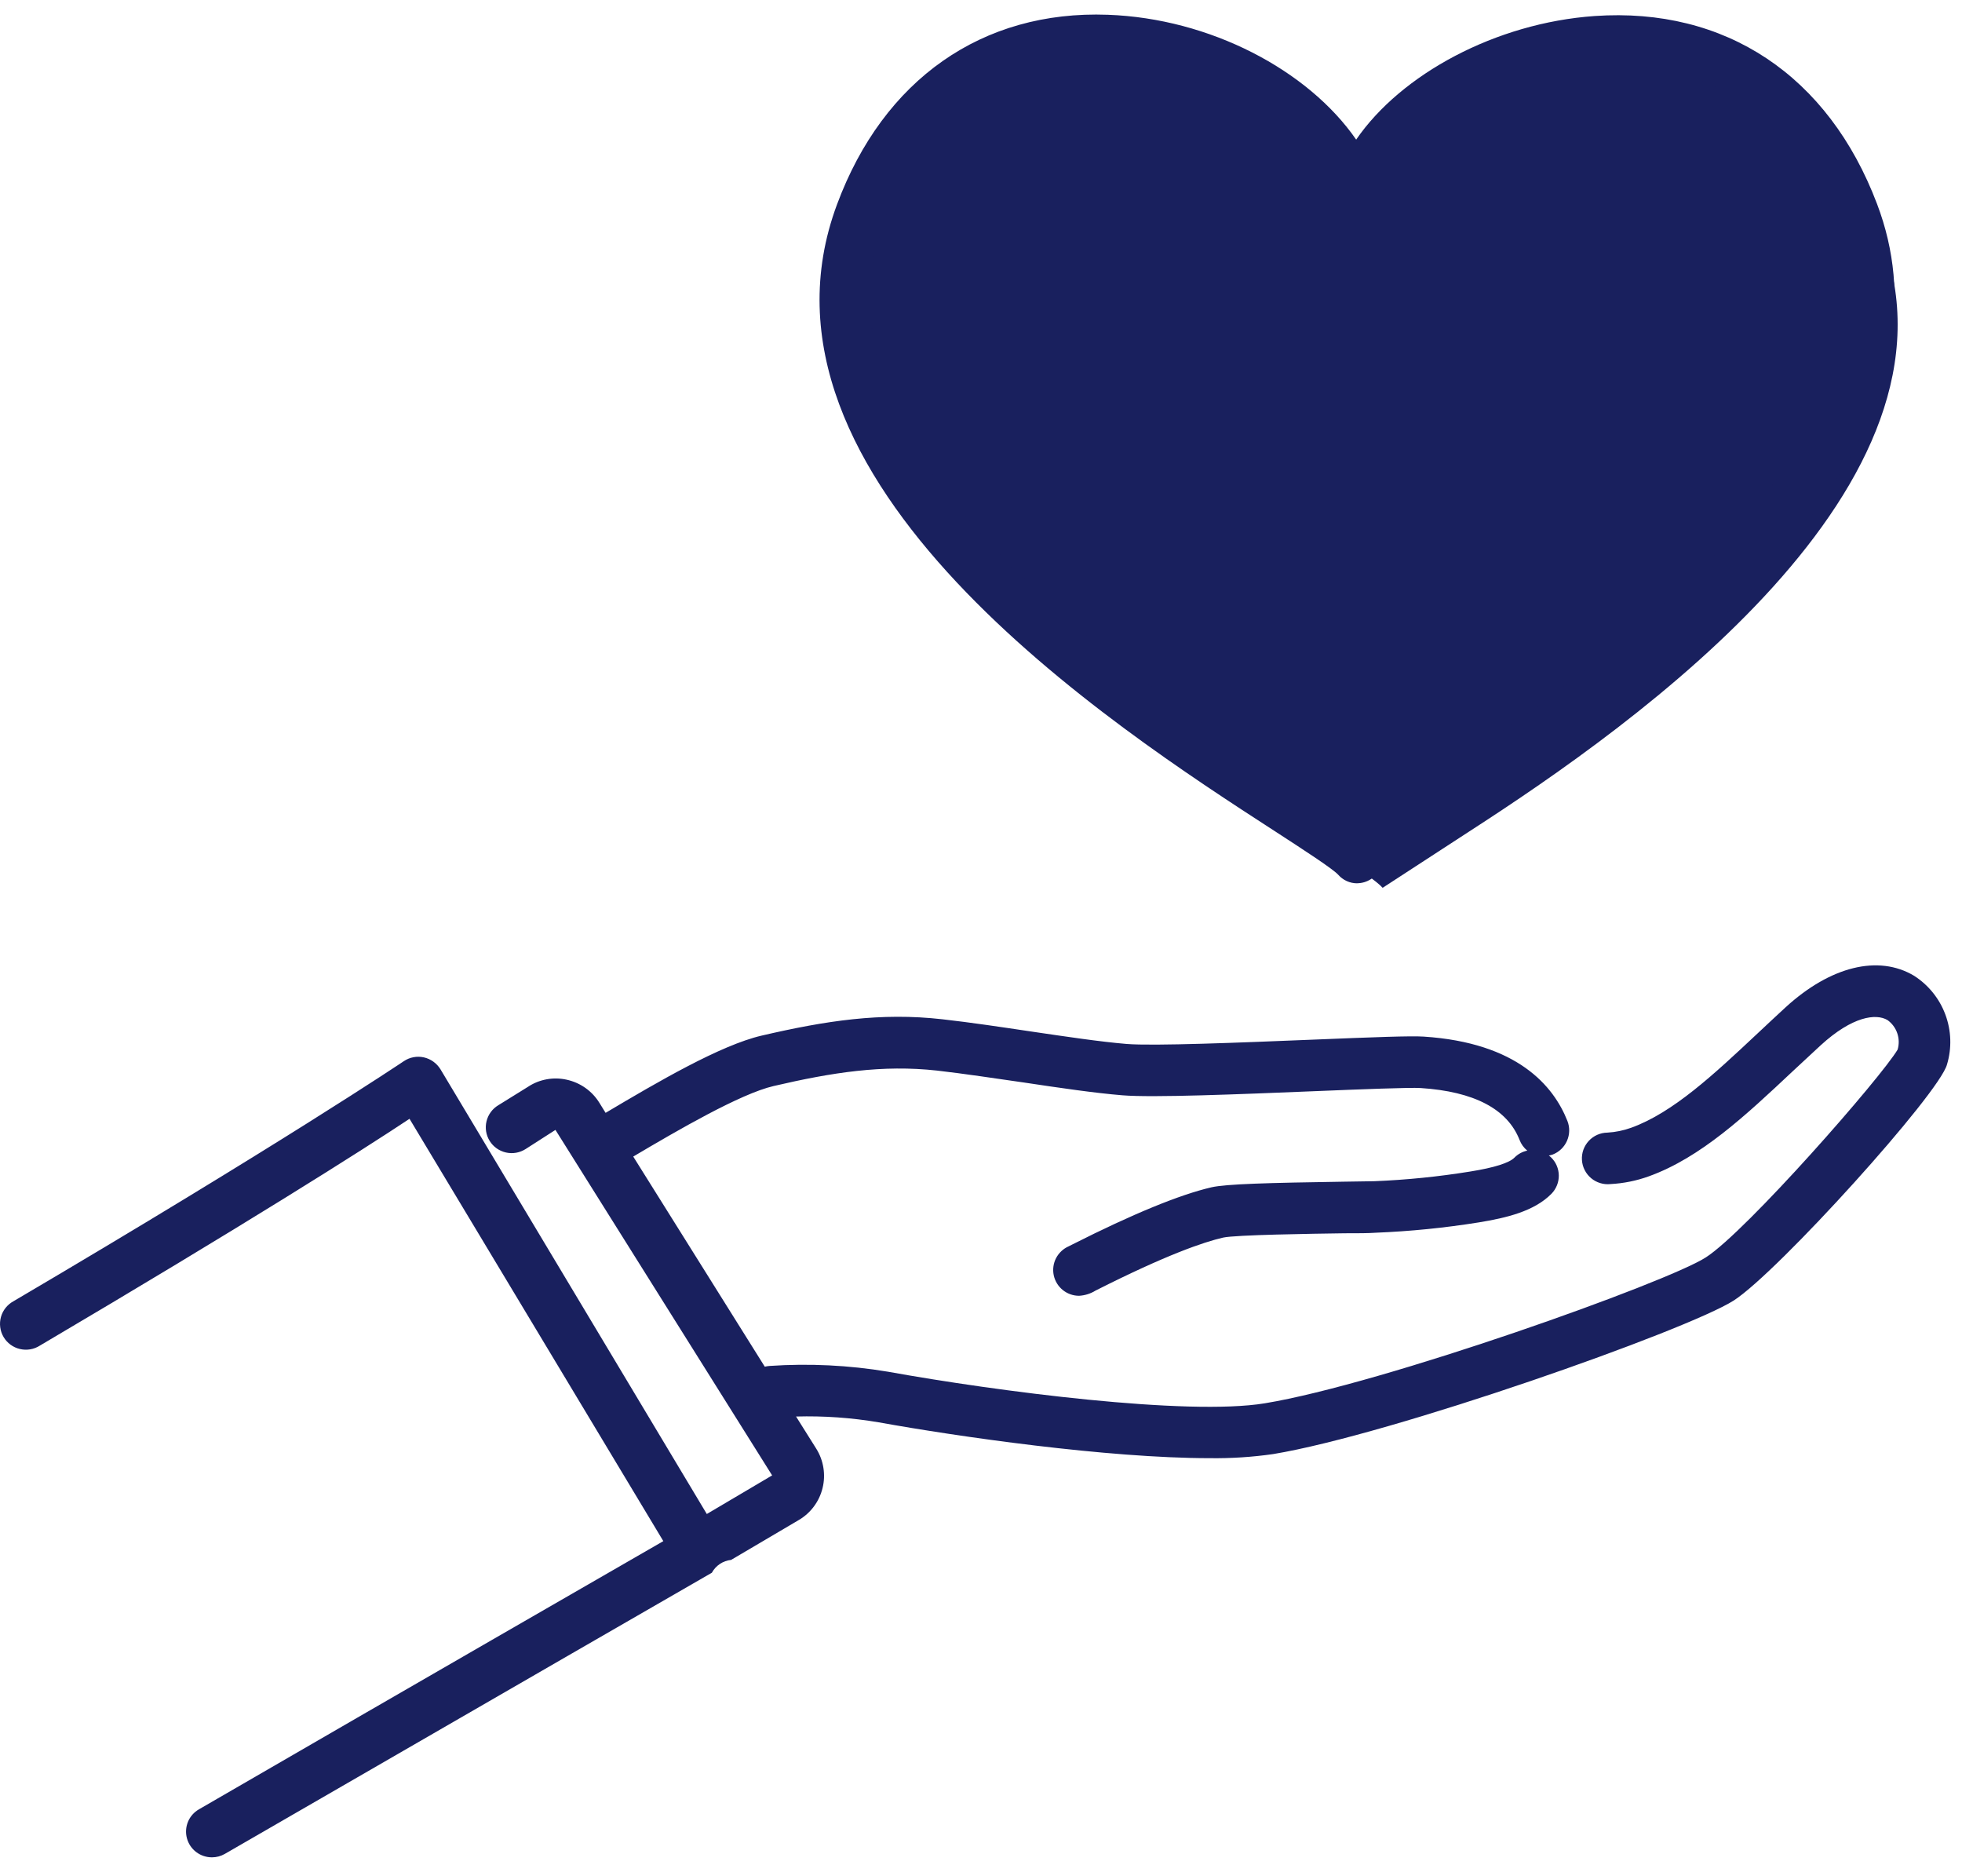
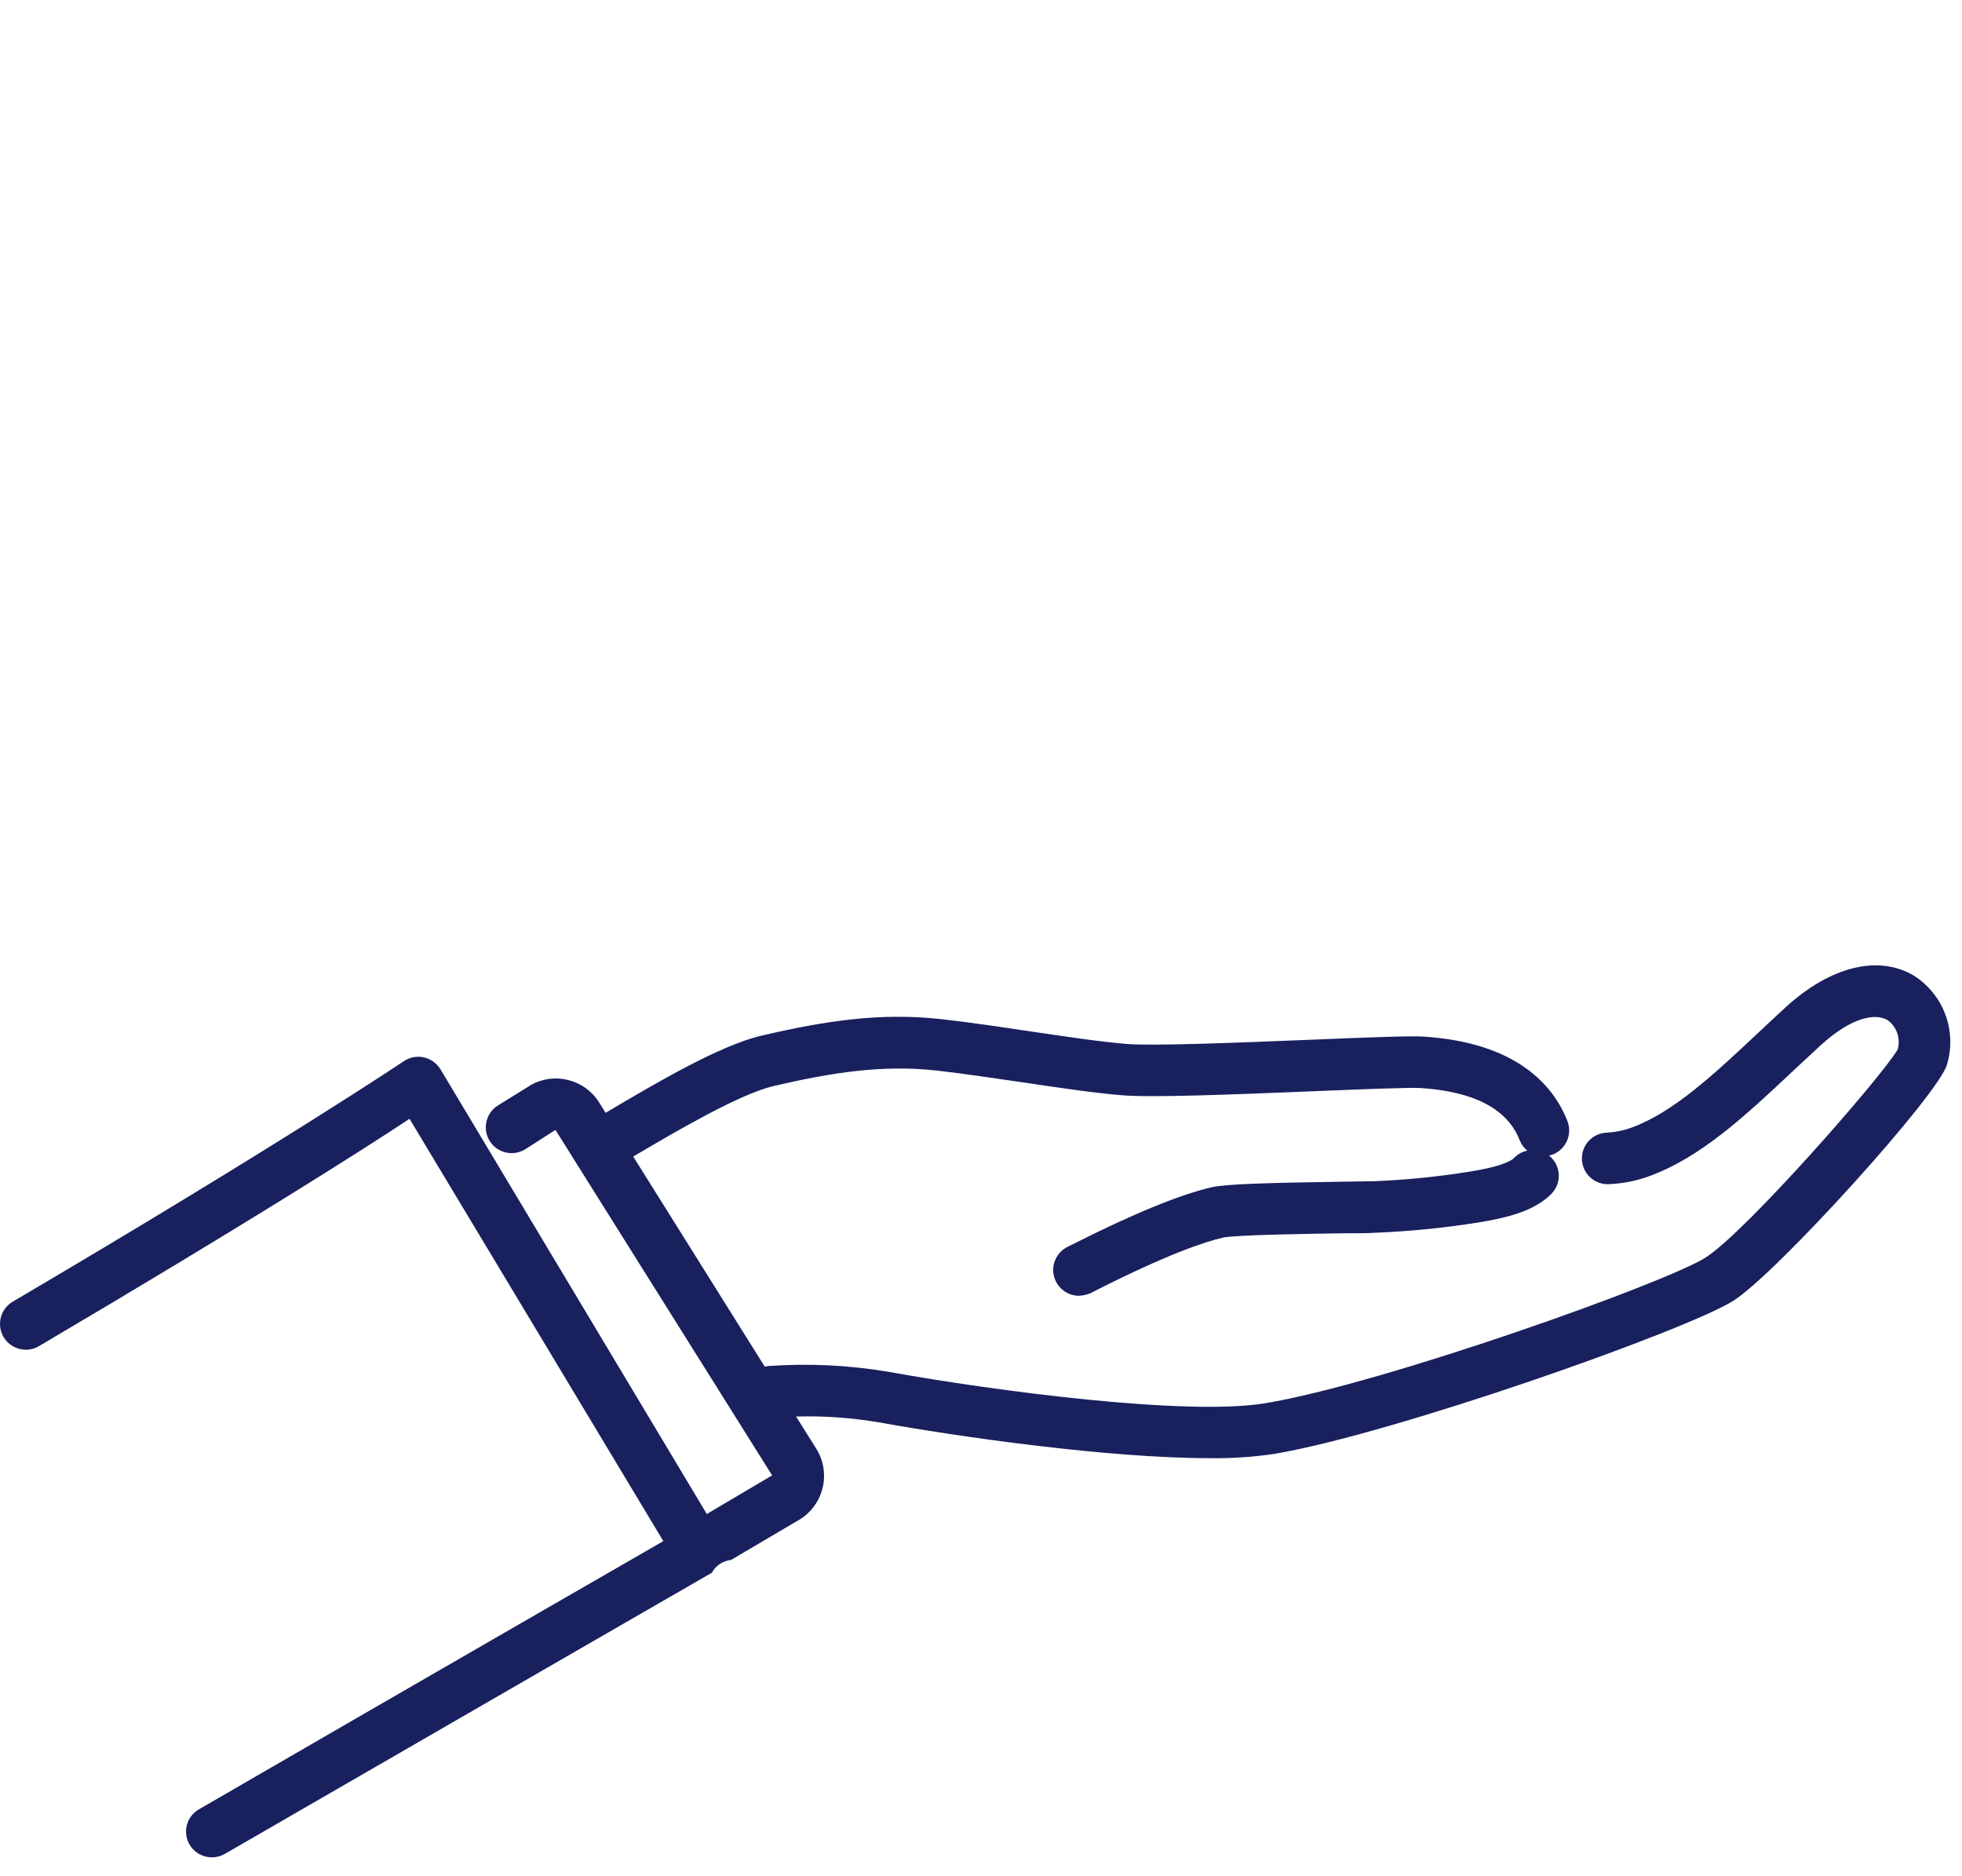
<svg xmlns="http://www.w3.org/2000/svg" width="68" height="65" viewBox="0 0 68 65" fill="none">
-   <path d="M50.927 28.809C56.739 25.056 68.442 16.794 65.218 8.251C61.4 -1.814 48.353 2.18 47.207 7.206C45.639 1.851 33.75 -1.629 30.073 8.251C25.979 19.265 46.484 29.147 47.92 30.765L50.927 28.809Z" fill="#19205E" />
-   <path d="M47.038 30.609C46.913 30.609 46.79 30.583 46.677 30.532C46.563 30.48 46.462 30.405 46.38 30.312C46.19 30.103 45.165 29.439 44.176 28.797C38.568 25.167 25.439 16.665 29.011 7.081C30.62 2.753 34.043 0.351 38.398 0.512C41.928 0.638 45.332 2.423 47.003 4.838C48.556 2.576 51.83 0.796 55.269 0.555C59.801 0.242 63.371 2.616 65.056 7.068C67.494 13.493 62.594 20.72 50.495 28.513C50.398 28.582 50.289 28.631 50.173 28.656C50.057 28.682 49.937 28.683 49.82 28.661C49.703 28.639 49.593 28.593 49.494 28.527C49.396 28.461 49.312 28.375 49.247 28.276C49.183 28.176 49.139 28.064 49.12 27.948C49.1 27.831 49.104 27.711 49.132 27.596C49.16 27.481 49.211 27.372 49.282 27.277C49.353 27.182 49.443 27.103 49.545 27.043C60.853 19.754 65.52 13.241 63.417 7.686C61.51 2.651 57.565 2.153 55.39 2.3C51.903 2.541 48.416 4.76 47.88 7.052C47.836 7.24 47.731 7.409 47.582 7.531C47.432 7.654 47.246 7.724 47.053 7.73C46.859 7.736 46.669 7.678 46.512 7.565C46.355 7.452 46.24 7.29 46.184 7.105C45.45 4.602 41.856 2.383 38.334 2.257C36.245 2.182 32.468 2.793 30.642 7.689C27.56 15.958 39.866 23.925 45.125 27.327C46.67 28.326 47.365 28.784 47.692 29.153C47.803 29.279 47.876 29.435 47.901 29.601C47.926 29.768 47.902 29.938 47.833 30.091C47.764 30.244 47.651 30.375 47.51 30.466C47.368 30.558 47.203 30.606 47.035 30.607L47.038 30.609Z" fill="#19205E" />
  <path d="M66.341 33.814C65.107 33.075 63.444 33.482 61.889 34.903C61.556 35.209 61.231 35.514 60.912 35.813C59.41 37.221 57.989 38.555 56.535 39.079C56.269 39.175 55.991 39.232 55.709 39.248C55.588 39.25 55.468 39.276 55.357 39.325C55.247 39.374 55.147 39.446 55.065 39.534C54.983 39.623 54.919 39.727 54.878 39.841C54.837 39.955 54.82 40.076 54.828 40.197C54.835 40.318 54.867 40.436 54.922 40.544C54.976 40.652 55.052 40.748 55.145 40.826C55.237 40.904 55.345 40.962 55.461 40.997C55.577 41.033 55.699 41.044 55.819 41.031C56.271 41.007 56.718 40.917 57.144 40.763C58.946 40.113 60.496 38.659 62.138 37.117C62.454 36.823 62.774 36.523 63.101 36.223C64.203 35.214 65.021 35.112 65.418 35.348C65.575 35.461 65.694 35.62 65.756 35.803C65.819 35.986 65.824 36.184 65.769 36.37C65.212 37.321 60.531 42.666 59.123 43.571C57.782 44.439 47.934 47.954 43.835 48.628C41.153 49.07 34.558 48.216 30.774 47.533C29.42 47.307 28.045 47.24 26.675 47.333C26.618 47.337 26.562 47.346 26.506 47.359L21.947 40.078C23.489 39.165 25.662 37.901 26.812 37.634C28.848 37.16 30.591 36.89 32.474 37.098C33.421 37.206 34.469 37.366 35.483 37.511C36.749 37.701 37.948 37.877 38.906 37.955C39.944 38.041 42.929 37.92 45.541 37.813C47.177 37.746 48.864 37.679 49.237 37.703C51.09 37.824 52.244 38.429 52.665 39.5C52.72 39.645 52.812 39.773 52.933 39.872C52.764 39.907 52.609 39.992 52.488 40.115C52.308 40.297 51.796 40.461 50.964 40.595C49.86 40.774 48.746 40.887 47.628 40.932L46.577 40.948C43.932 40.988 42.497 41.028 41.987 41.143C40.888 41.398 39.262 42.064 37.16 43.127L37.039 43.188C36.85 43.271 36.696 43.416 36.601 43.599C36.507 43.781 36.479 43.991 36.521 44.192C36.564 44.393 36.675 44.574 36.835 44.703C36.995 44.832 37.195 44.903 37.401 44.902C37.603 44.89 37.798 44.829 37.97 44.722C40.429 43.478 41.724 43.039 42.39 42.886C42.819 42.79 45.471 42.752 46.603 42.736C47.051 42.736 47.429 42.736 47.676 42.717C48.875 42.669 50.07 42.549 51.254 42.359C52.206 42.203 53.172 41.976 53.77 41.368C53.852 41.285 53.917 41.185 53.961 41.076C54.005 40.968 54.027 40.851 54.026 40.734C54.025 40.616 54 40.5 53.954 40.392C53.908 40.284 53.841 40.187 53.756 40.105C53.733 40.082 53.708 40.062 53.681 40.043C53.727 40.033 53.773 40.021 53.818 40.006C54.039 39.919 54.216 39.748 54.311 39.53C54.406 39.313 54.411 39.067 54.325 38.846C53.845 37.629 52.592 36.132 49.344 35.921C48.904 35.891 47.647 35.939 45.461 36.028C43.017 36.127 39.973 36.252 39.042 36.175C38.112 36.097 36.977 35.926 35.738 35.744C34.711 35.591 33.646 35.431 32.667 35.321C30.521 35.077 28.614 35.372 26.399 35.886C24.97 36.218 22.792 37.492 20.989 38.563L20.775 38.217C20.65 38.014 20.485 37.838 20.29 37.7C20.095 37.562 19.874 37.465 19.64 37.414C19.412 37.363 19.175 37.358 18.945 37.401C18.714 37.443 18.494 37.531 18.299 37.661L17.272 38.298C17.17 38.359 17.081 38.439 17.011 38.535C16.94 38.631 16.89 38.739 16.862 38.855C16.834 38.97 16.829 39.09 16.848 39.207C16.867 39.324 16.909 39.436 16.972 39.537C17.035 39.638 17.117 39.725 17.214 39.794C17.311 39.862 17.421 39.911 17.537 39.937C17.653 39.963 17.773 39.966 17.89 39.945C18.007 39.924 18.119 39.88 18.219 39.816L19.251 39.154L26.761 51.126L24.497 52.464L15.266 37.053C15.202 36.95 15.119 36.86 15.02 36.789C14.922 36.718 14.81 36.668 14.692 36.641C14.573 36.614 14.45 36.612 14.331 36.635C14.211 36.657 14.098 36.704 13.997 36.772C13.954 36.801 9.671 39.674 0.471 45.089C0.365 45.146 0.272 45.224 0.196 45.318C0.121 45.412 0.065 45.52 0.033 45.636C0.001 45.752 -0.008 45.873 0.008 45.993C0.023 46.112 0.063 46.227 0.124 46.331C0.185 46.434 0.267 46.525 0.364 46.596C0.461 46.667 0.572 46.719 0.689 46.746C0.806 46.774 0.928 46.778 1.047 46.758C1.166 46.738 1.279 46.694 1.381 46.629C8.392 42.495 12.584 39.84 14.193 38.769L22.99 53.404C20.861 54.633 14.619 58.222 6.898 62.696C6.726 62.794 6.592 62.945 6.516 63.127C6.441 63.309 6.427 63.511 6.479 63.702C6.53 63.892 6.644 64.06 6.801 64.179C6.958 64.298 7.151 64.362 7.348 64.361C7.506 64.361 7.66 64.319 7.796 64.24C17.374 58.704 24.672 54.499 24.672 54.499C24.739 54.376 24.834 54.272 24.951 54.194C25.067 54.117 25.201 54.069 25.34 54.054L27.689 52.67C27.893 52.55 28.07 52.39 28.211 52.2C28.352 52.01 28.453 51.794 28.509 51.564C28.566 51.334 28.575 51.096 28.538 50.863C28.501 50.629 28.418 50.406 28.293 50.205L27.59 49.086C28.549 49.059 29.508 49.127 30.454 49.287C33.171 49.777 38.377 50.529 41.928 50.529C42.664 50.539 43.4 50.492 44.128 50.387C48.239 49.707 58.455 46.104 60.086 45.068C61.623 44.08 67.221 37.885 67.481 36.884C67.65 36.318 67.63 35.713 67.424 35.159C67.219 34.605 66.838 34.133 66.341 33.814Z" fill="#19205E" />
</svg>